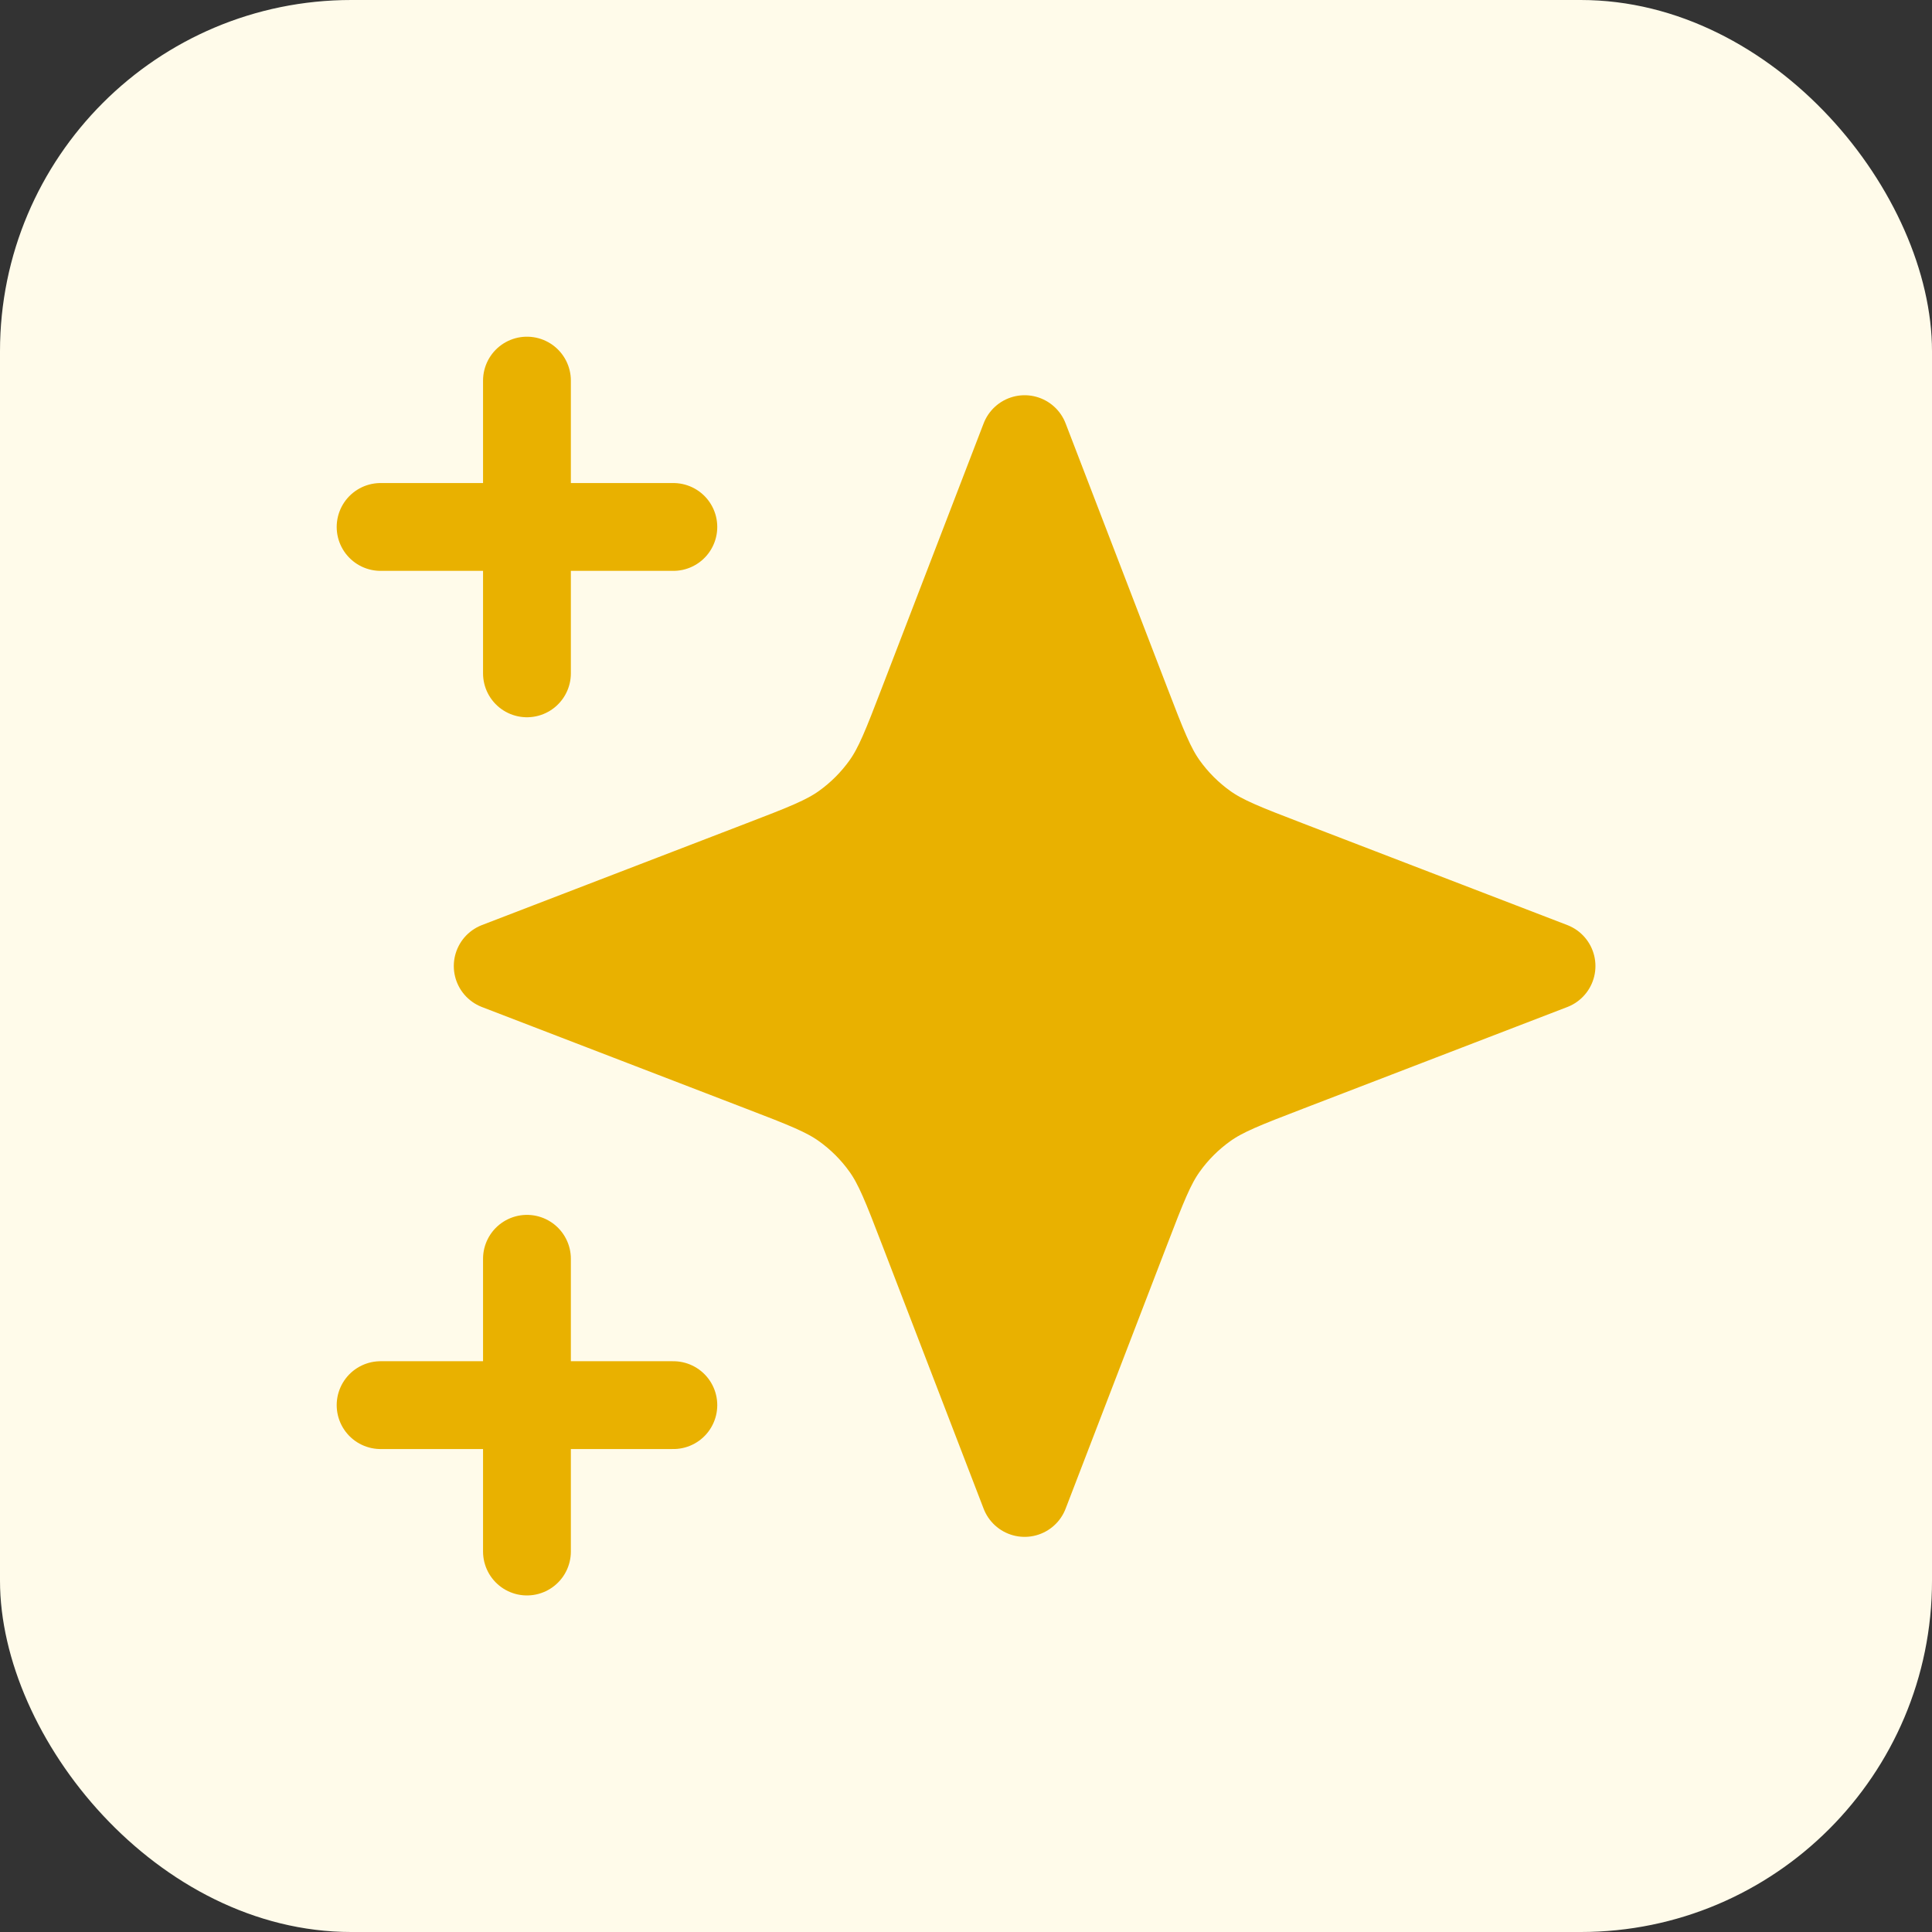
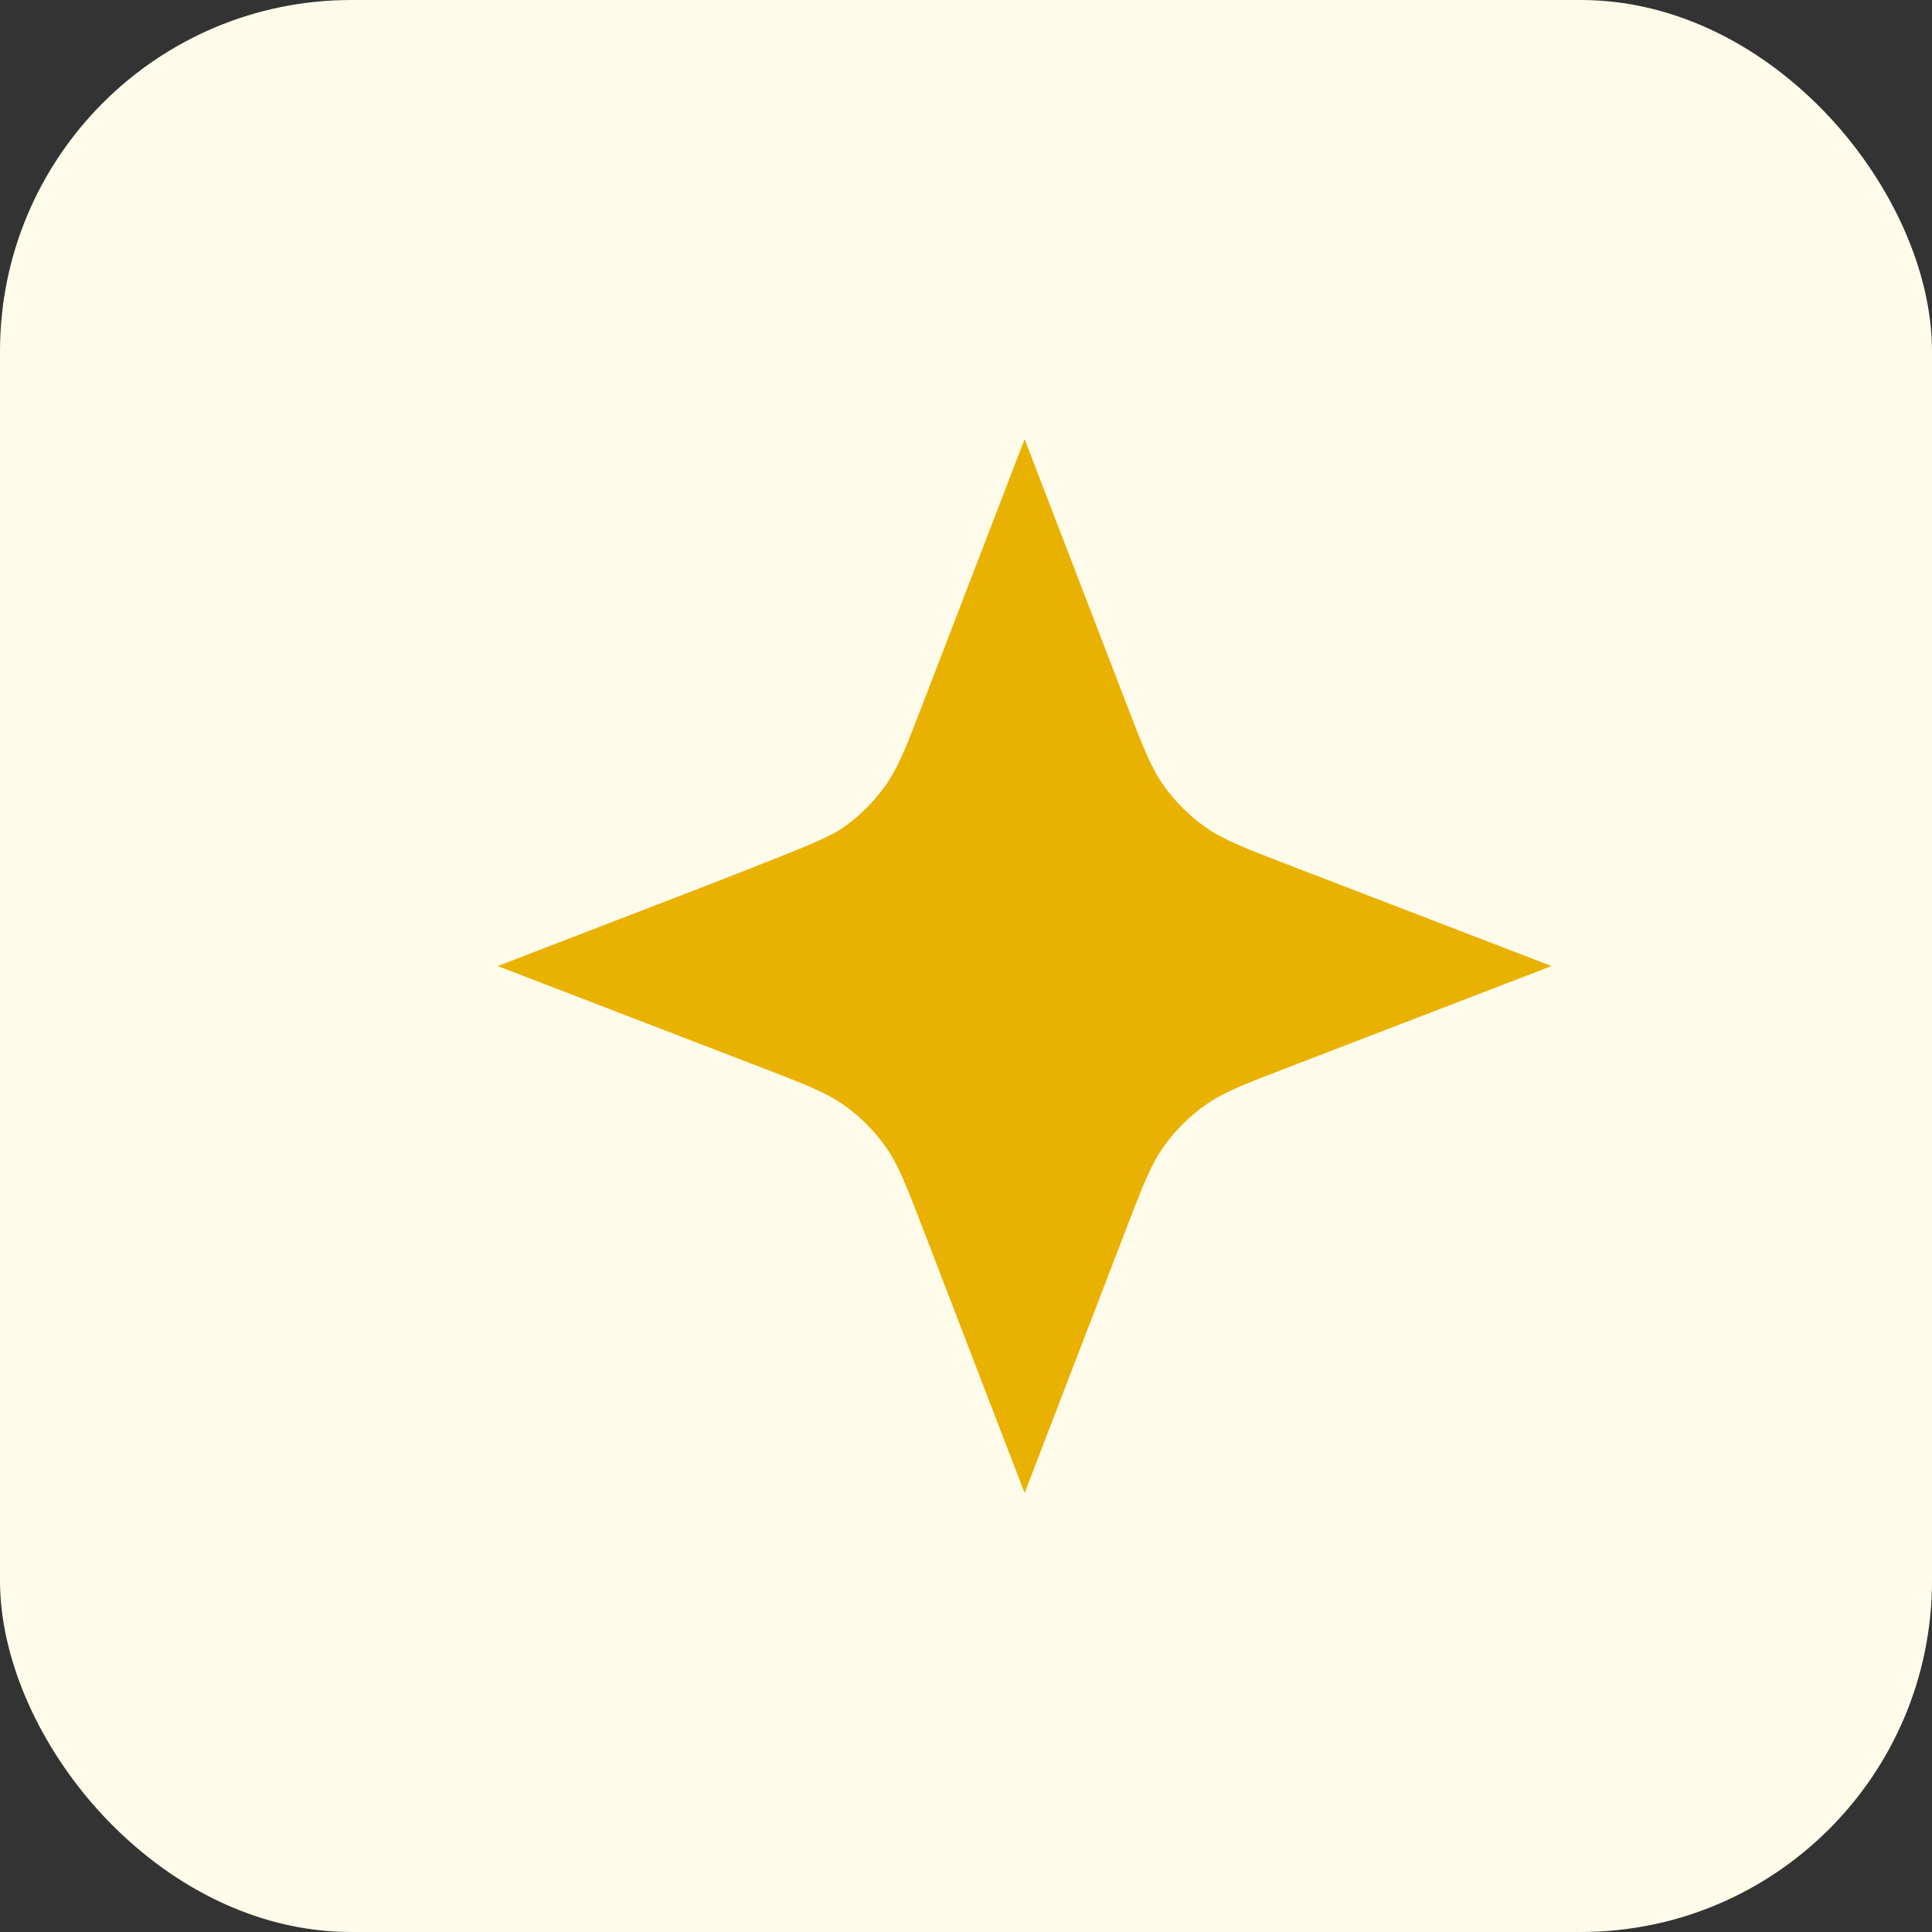
<svg xmlns="http://www.w3.org/2000/svg" width="44" height="44" viewBox="0 0 44 44" fill="none">
  <rect x="0" y="0" width="44" height="44" fill="#333333" stroke="none" />
  <rect width="44" height="44" rx="8" fill="#FFFBEA" />
-   <path d="M23.335 10.001L25.647 16.013C26.023 16.991 26.211 17.48 26.503 17.891C26.762 18.255 27.081 18.574 27.445 18.833C27.856 19.125 28.345 19.313 29.323 19.689L35.335 22.001L29.323 24.314C28.345 24.69 27.856 24.878 27.445 25.17C27.081 25.429 26.762 25.747 26.503 26.112C26.211 26.523 26.023 27.012 25.647 27.989L23.335 34.001L21.022 27.989C20.646 27.012 20.458 26.523 20.166 26.112C19.907 25.747 19.588 25.429 19.224 25.17C18.813 24.878 18.324 24.69 17.346 24.314L11.335 22.001L17.346 19.689C18.324 19.313 18.813 19.125 19.224 18.833C19.588 18.574 19.907 18.255 20.166 17.891C20.458 17.48 20.646 16.991 21.022 16.013L23.335 10.001Z" fill="#E9B100" />
-   <path d="M12.001 35.335V28.668M12.001 15.335V8.668M8.668 12.001H15.335M8.668 32.001H15.335M23.335 10.001L21.022 16.013C20.646 16.991 20.458 17.48 20.166 17.891C19.907 18.255 19.588 18.574 19.224 18.833C18.813 19.125 18.324 19.313 17.346 19.689L11.335 22.001L17.346 24.314C18.324 24.69 18.813 24.878 19.224 25.17C19.588 25.429 19.907 25.747 20.166 26.112C20.458 26.523 20.646 27.012 21.022 27.989L23.335 34.001L25.647 27.989C26.023 27.012 26.211 26.523 26.503 26.112C26.762 25.747 27.081 25.429 27.445 25.17C27.856 24.878 28.345 24.69 29.323 24.314L35.335 22.001L29.323 19.689C28.345 19.313 27.856 19.125 27.445 18.833C27.081 18.574 26.762 18.255 26.503 17.891C26.211 17.48 26.023 16.991 25.647 16.013L23.335 10.001Z" stroke="#E9B100" stroke-width="2" stroke-linecap="round" stroke-linejoin="round" />
+   <path d="M23.335 10.001L25.647 16.013C26.023 16.991 26.211 17.48 26.503 17.891C26.762 18.255 27.081 18.574 27.445 18.833C27.856 19.125 28.345 19.313 29.323 19.689L35.335 22.001L29.323 24.314C28.345 24.69 27.856 24.878 27.445 25.17C27.081 25.429 26.762 25.747 26.503 26.112C26.211 26.523 26.023 27.012 25.647 27.989L23.335 34.001L21.022 27.989C20.646 27.012 20.458 26.523 20.166 26.112C19.907 25.747 19.588 25.429 19.224 25.17C18.813 24.878 18.324 24.69 17.346 24.314L11.335 22.001C18.324 19.313 18.813 19.125 19.224 18.833C19.588 18.574 19.907 18.255 20.166 17.891C20.458 17.48 20.646 16.991 21.022 16.013L23.335 10.001Z" fill="#E9B100" />
</svg>